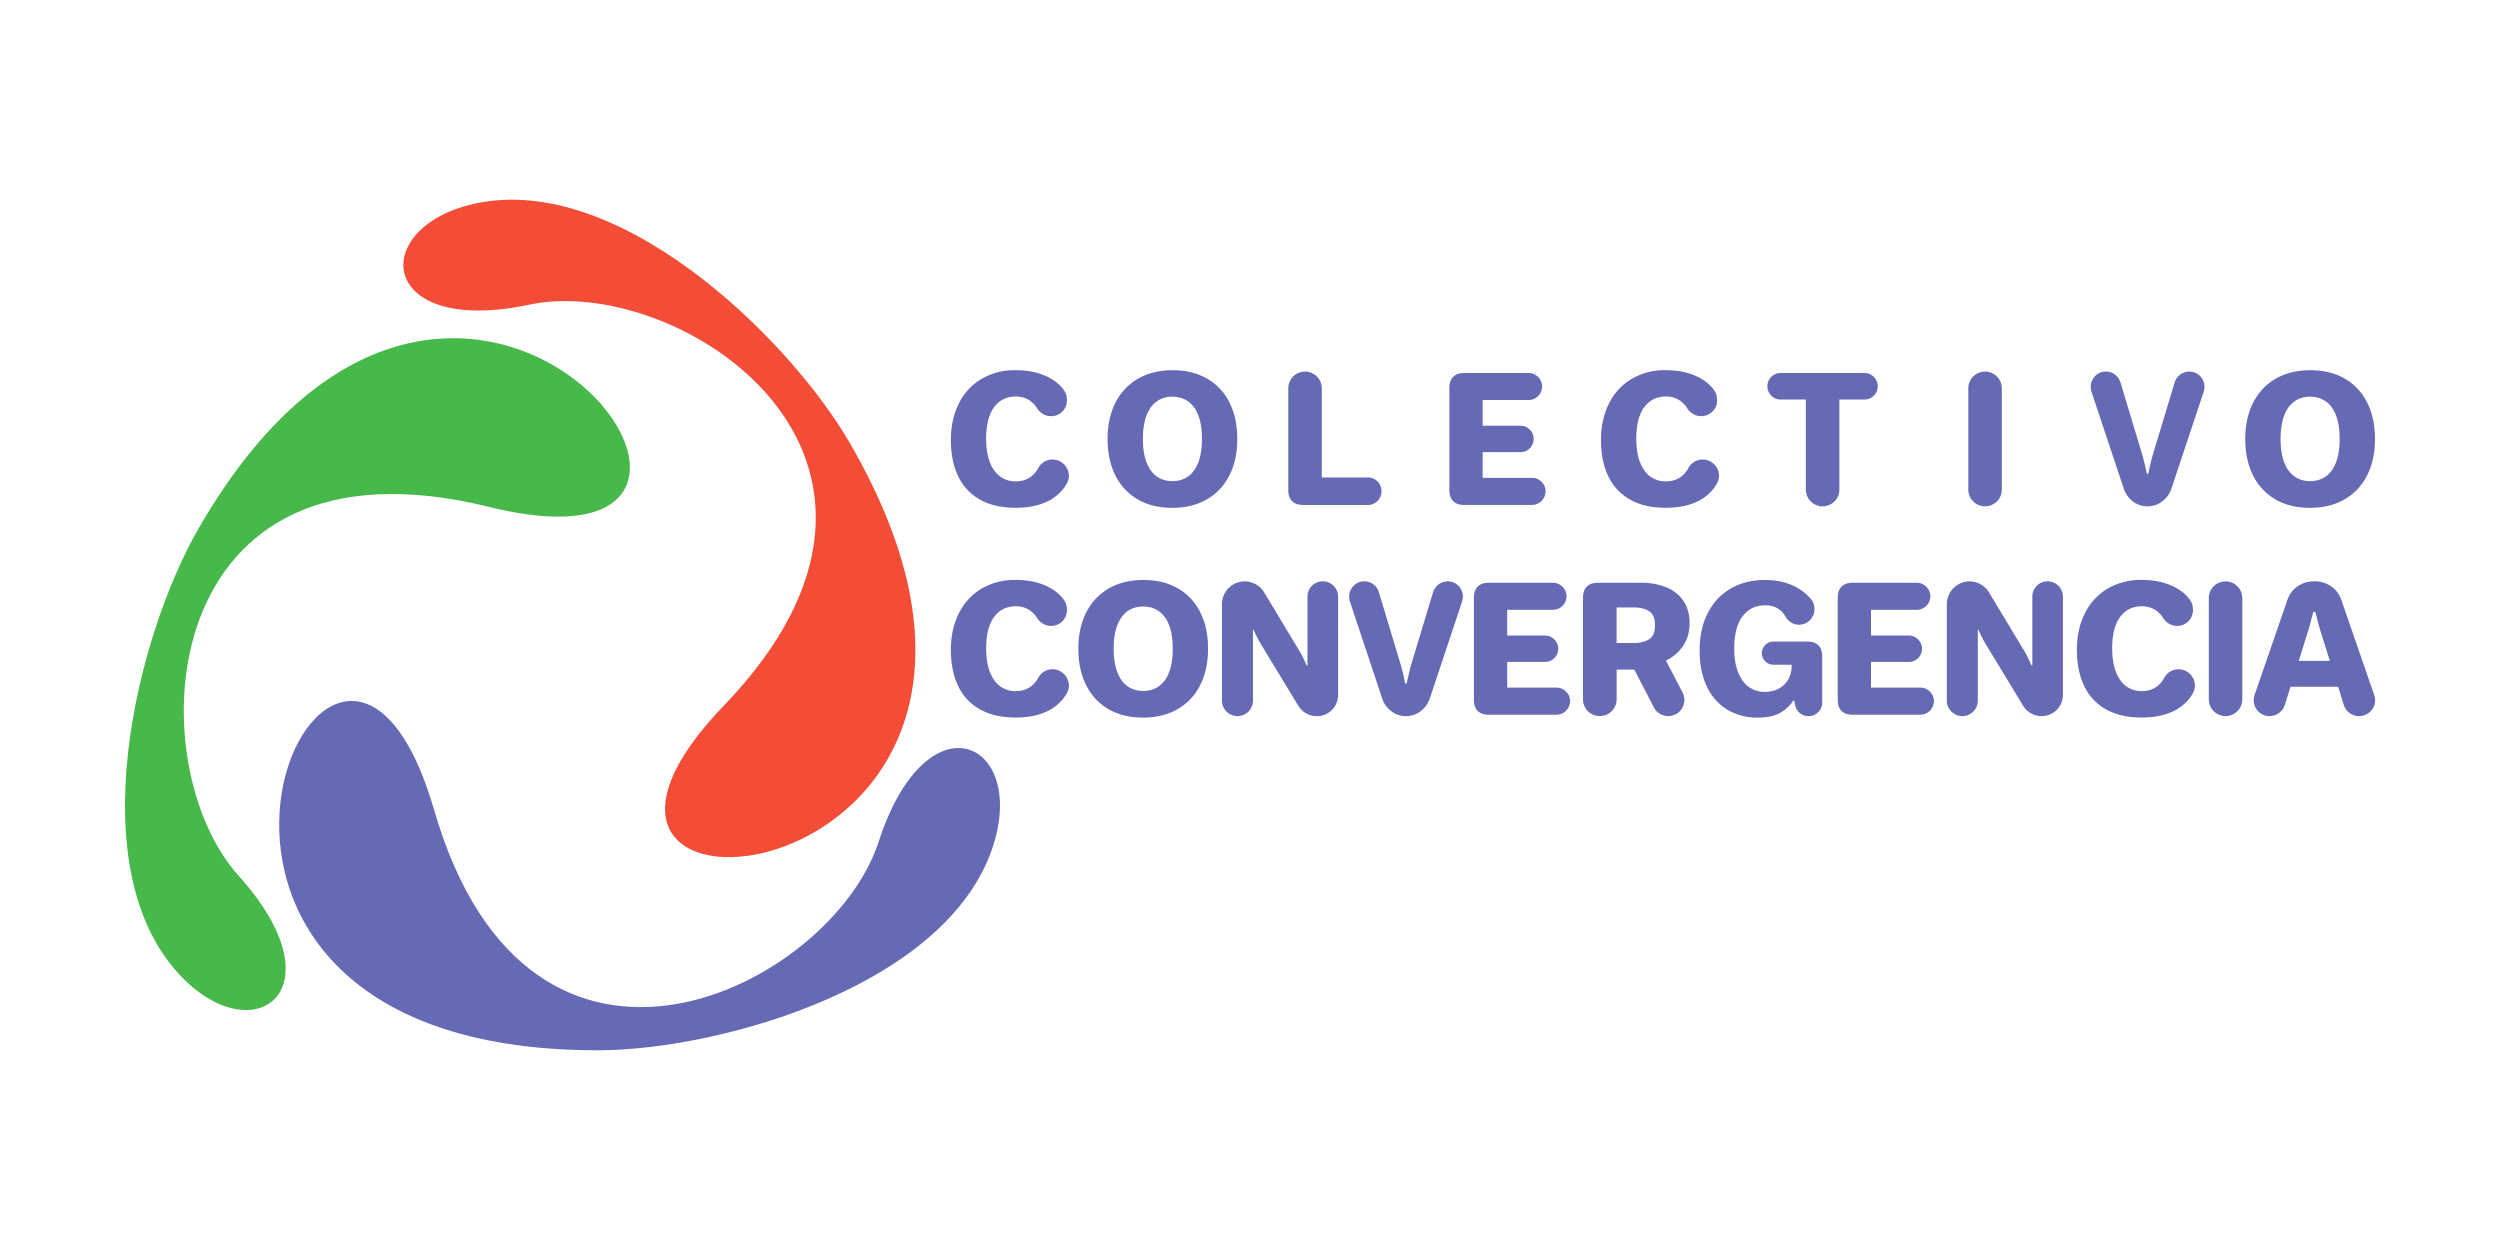
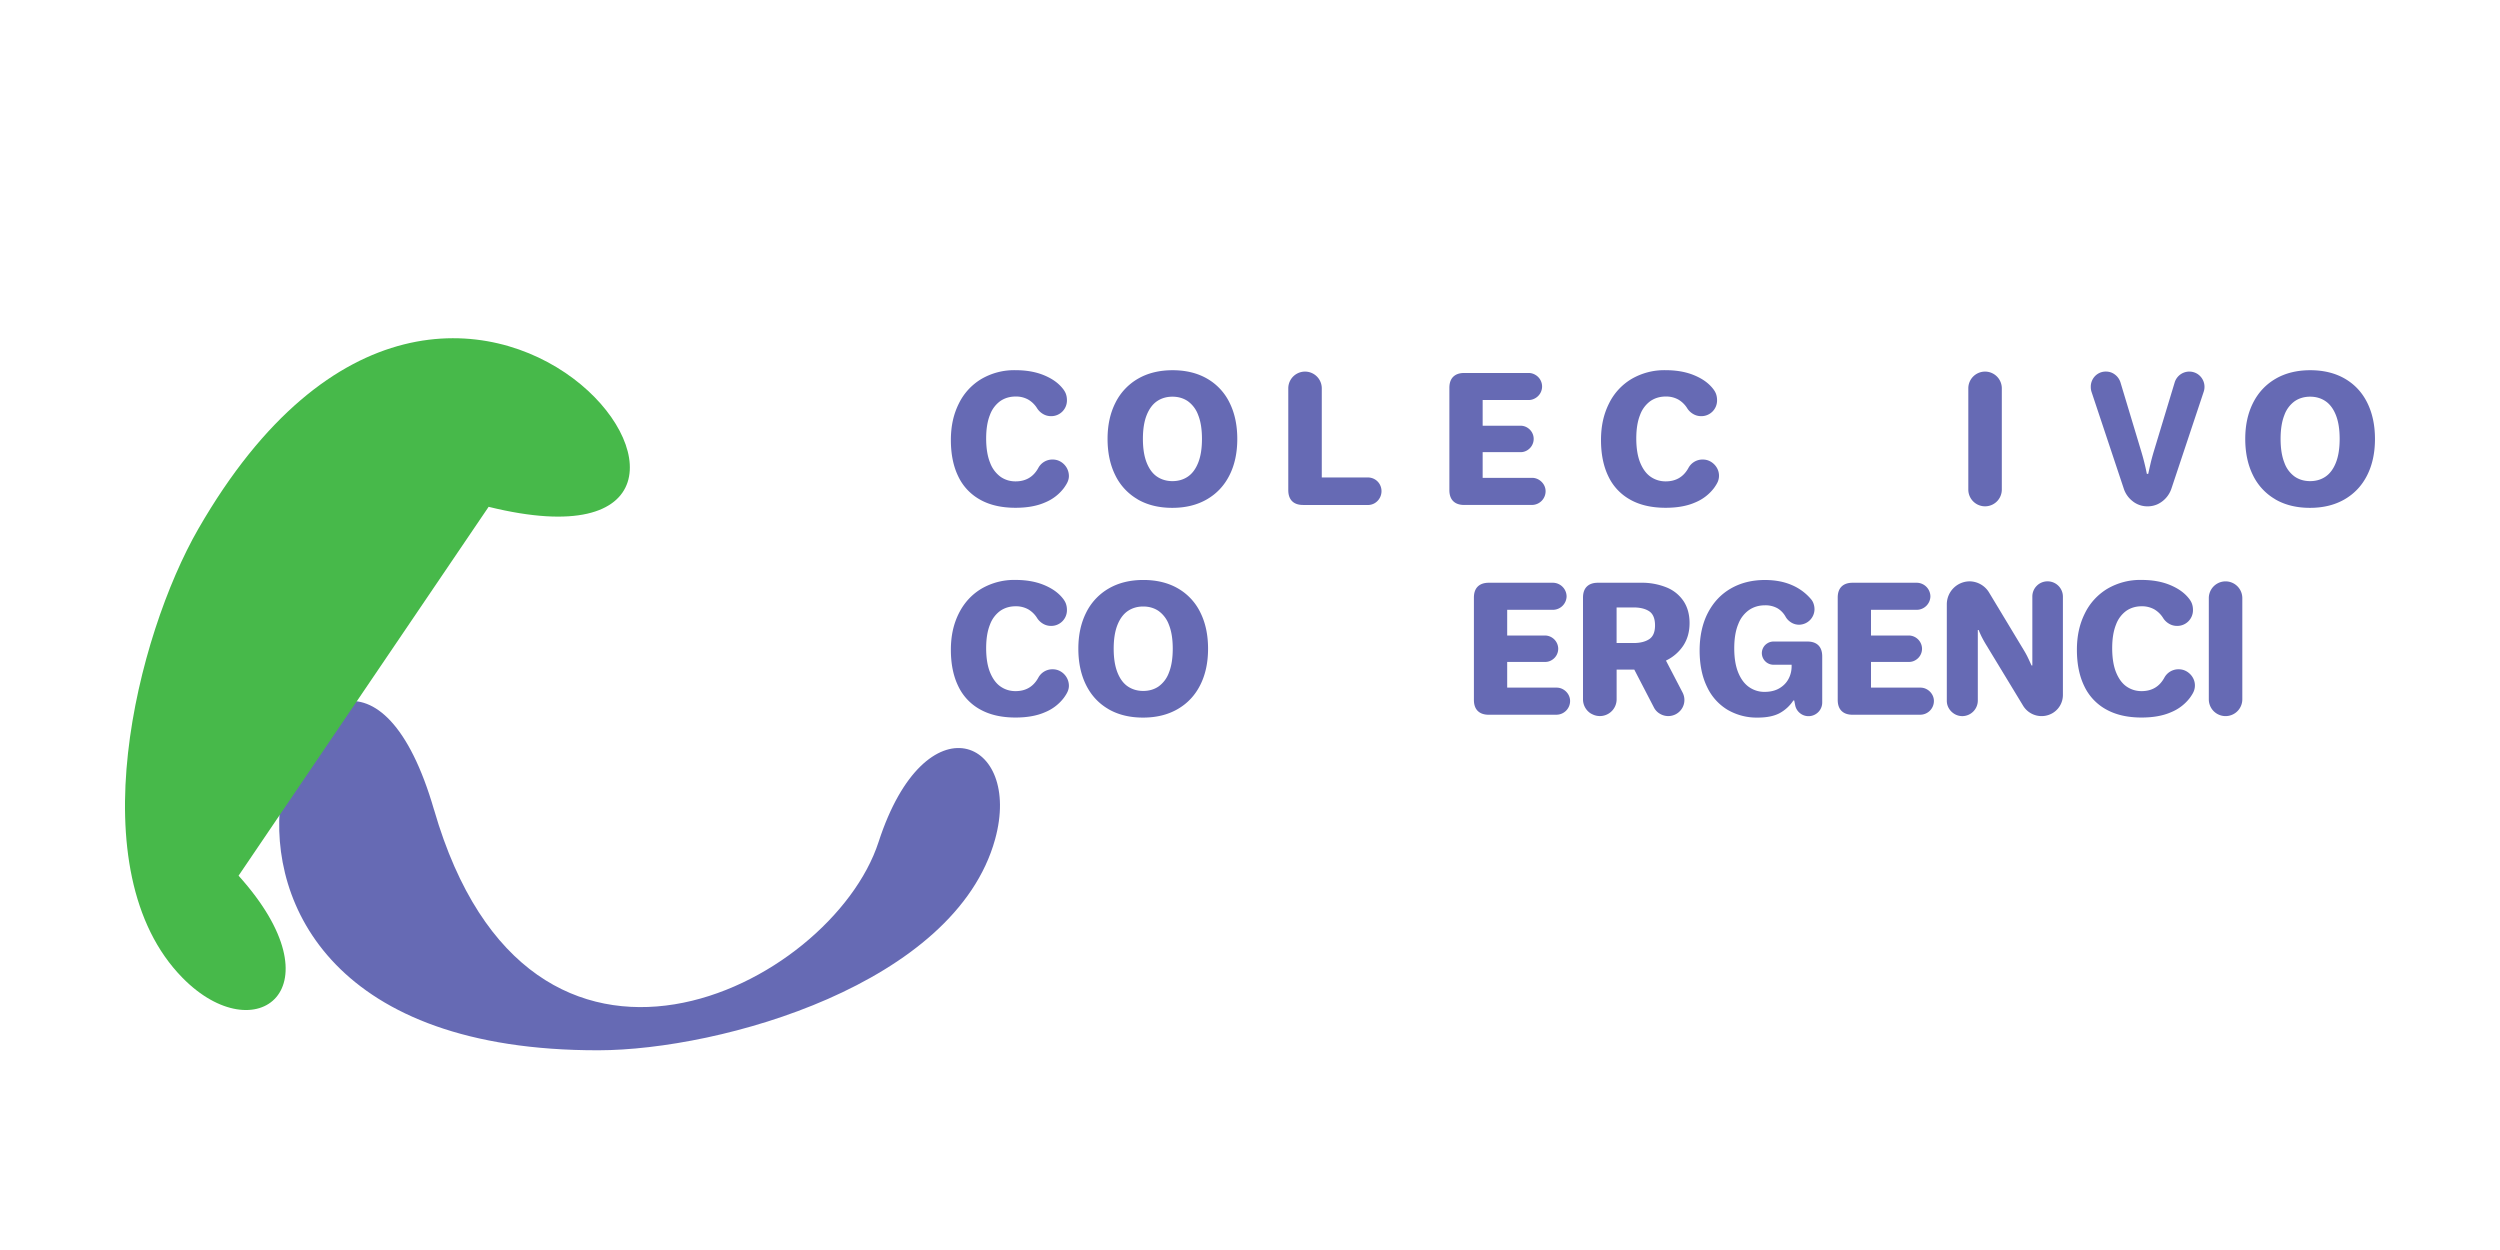
<svg xmlns="http://www.w3.org/2000/svg" viewBox="0 0 800 400">
  <path fill="#fff" d="M0 0h800v400H0z" />
  <g>
-     <path fill="#f34d37" d="M231.63 225.8c-79.72 82.97 125.08 62.31 40.32-84.02-19.66-33.95-75.42-88.25-121.93-76.16-32.28 8.4-28.3 42.01 19.4 31.86 47.71-10.15 138.54 48.88 62.21 128.32Z" />
    <path fill="#666ab4" d="M138.9 259.17c-31.99-110.53-116.5 77.16 52.61 76.92 39.23-.06 114.14-21.19 126.92-67.52 8.87-32.15-22.23-45.52-37.29.87-15.07 46.39-111.6 95.54-142.23-10.28Z" />
-     <path fill="#47b94a" d="M156.36 162.18c111.72 27.56-8.58-139.48-92.92 7.1-19.57 34-38.72 109.44-4.99 143.67 23.41 23.76 50.53 3.51 17.89-32.73C43.7 243.98 49.4 135.8 156.36 162.18Z" />
+     <path fill="#47b94a" d="M156.36 162.18c111.72 27.56-8.58-139.48-92.92 7.1-19.57 34-38.72 109.44-4.99 143.67 23.41 23.76 50.53 3.51 17.89-32.73Z" />
  </g>
  <g fill="#666ab4">
    <path d="M313.62 159.88a16.61 16.61 0 0 1-6.99-7.46c-1.57-3.23-2.35-7.1-2.35-11.6s.85-8.28 2.54-11.66a18.67 18.67 0 0 1 7.23-7.89 20.79 20.79 0 0 1 10.94-2.81c3.39 0 6.38.52 8.97 1.57 2.6 1.05 4.6 2.44 6.02 4.19.55.66.92 1.29 1.13 1.9.21.61.31 1.26.31 1.95a5.02 5.02 0 0 1-5.08 5.1c-.91 0-1.75-.22-2.53-.67a5.61 5.61 0 0 1-1.9-1.79 8.28 8.28 0 0 0-2.87-2.84 7.94 7.94 0 0 0-4.07-.98c-1.82 0-3.44.48-4.85 1.43a9.47 9.47 0 0 0-3.33 4.44c-.81 2-1.22 4.53-1.22 7.57s.42 5.7 1.26 7.74a9.72 9.72 0 0 0 3.37 4.52c1.41.97 3 1.45 4.77 1.45 3.28 0 5.7-1.42 7.27-4.26a5.12 5.12 0 0 1 4.59-2.73c.98 0 1.82.24 2.61.71a5.35 5.35 0 0 1 2.61 4.53c0 .6-.12 1.19-.36 1.78-.24.58-.65 1.27-1.23 2.08a14.41 14.41 0 0 1-6.01 4.62c-2.6 1.15-5.76 1.72-9.48 1.72-4.48 0-8.27-.87-11.36-2.61Z" />
    <path d="M364.03 159.77a17.92 17.92 0 0 1-7.14-7.7c-1.65-3.32-2.47-7.2-2.47-11.62s.84-8.24 2.51-11.55a18.19 18.19 0 0 1 7.21-7.7c3.13-1.82 6.83-2.73 11.09-2.73s7.98.91 11.09 2.72a17.86 17.86 0 0 1 7.14 7.68c1.65 3.31 2.47 7.17 2.47 11.6s-.83 8.3-2.5 11.61c-1.67 3.32-4.07 5.88-7.21 7.7s-6.84 2.73-11.1 2.73-7.98-.91-11.09-2.72Zm16.05-7.23c1.41-.95 2.52-2.43 3.33-4.45s1.22-4.57 1.22-7.65-.41-5.62-1.22-7.64a9.37 9.37 0 0 0-3.33-4.44c-1.41-.95-3.05-1.42-4.9-1.42s-3.49.47-4.9 1.42-2.52 2.43-3.33 4.44c-.81 2.01-1.22 4.56-1.22 7.64s.41 5.63 1.22 7.65 1.92 3.51 3.33 4.45 3.05 1.42 4.9 1.42 3.49-.47 4.9-1.42Z" />
    <path d="M417.01 161.59c-1.55 0-2.73-.41-3.54-1.22s-1.22-1.99-1.22-3.54v-32.56a5.36 5.36 0 1 1 10.72 0v28.52h14.75a4.33 4.33 0 0 1 3.79 2.19 4.48 4.48 0 0 1-1.6 6.03c-.67.39-1.4.59-2.19.59h-20.73Z" />
    <path d="M468.58 161.59c-1.55 0-2.73-.41-3.55-1.22-.82-.81-1.23-1.99-1.23-3.54v-32.72c0-1.55.41-2.73 1.23-3.54.82-.81 2-1.22 3.55-1.22h20.57c.76 0 1.48.2 2.14.59a4.3 4.3 0 0 1 0 7.48c-.66.39-1.38.59-2.14.59h-14.7v8.22h12.13c.74 0 1.44.19 2.09.57.64.38 1.16.9 1.54 1.54a4.2 4.2 0 0 1 0 4.22c-.38.66-.9 1.17-1.54 1.56-.65.38-1.34.57-2.09.57h-12.13v8.22h15.82c.76 0 1.48.2 2.14.59a4.6 4.6 0 0 1 1.59 1.57c.39.66.59 1.37.59 2.13a4.39 4.39 0 0 1-4.32 4.38h-21.69Z" />
    <path d="M521.66 159.88a16.61 16.61 0 0 1-6.99-7.46c-1.57-3.23-2.35-7.1-2.35-11.6s.85-8.28 2.54-11.66a18.67 18.67 0 0 1 7.23-7.89 20.79 20.79 0 0 1 10.94-2.81c3.39 0 6.38.52 8.97 1.57 2.6 1.05 4.6 2.44 6.02 4.19.55.66.92 1.29 1.13 1.9.21.61.31 1.26.31 1.95a5.02 5.02 0 0 1-5.08 5.1c-.91 0-1.75-.22-2.53-.67s-1.41-1.04-1.9-1.79a8.28 8.28 0 0 0-2.87-2.84 7.94 7.94 0 0 0-4.07-.98c-1.82 0-3.44.48-4.85 1.43a9.47 9.47 0 0 0-3.33 4.44c-.81 2-1.22 4.53-1.22 7.57s.42 5.7 1.26 7.74c.84 2.05 1.96 3.56 3.37 4.52s3 1.45 4.77 1.45c3.28 0 5.7-1.42 7.27-4.26a5.12 5.12 0 0 1 4.59-2.73c.98 0 1.82.24 2.61.71a5.43 5.43 0 0 1 1.9 1.91 5 5 0 0 1 .35 4.4c-.24.58-.65 1.27-1.23 2.08a14.41 14.41 0 0 1-6.01 4.62c-2.6 1.15-5.76 1.72-9.48 1.72-4.48 0-8.27-.87-11.36-2.61Z" />
-     <path d="M580.54 161.3a5.36 5.36 0 0 1-2.67-4.63v-28.82h-8.06a4.24 4.24 0 1 1 0-8.49h26.85a4.29 4.29 0 0 1 4.23 4.23 4.34 4.34 0 0 1-2.11 3.69c-.65.38-1.35.57-2.12.57h-8.06v28.82a5.36 5.36 0 0 1-8.05 4.63Z" />
    <path d="M632.53 161.3a5.36 5.36 0 0 1-2.67-4.63v-32.4a5.36 5.36 0 1 1 10.72 0v32.4a5.36 5.36 0 0 1-8.05 4.63Z" />
    <path d="M682.52 160.44a8.33 8.33 0 0 1-2.9-4.04l-10.35-31.06a4.94 4.94 0 0 1-.22-1.56 4.87 4.87 0 0 1 2.33-4.2 4.77 4.77 0 0 1 2.53-.68c1.07 0 2.03.32 2.88.97a5 5 0 0 1 1.76 2.5l6.69 22.21a75.62 75.62 0 0 1 1.75 7.05h.44c.31-1.4.58-2.61.82-3.62.24-1.01.55-2.15.93-3.43l6.72-22.21a4.9 4.9 0 0 1 7.16-2.79 4.92 4.92 0 0 1 2.13 5.76l-10.35 31.06a8.51 8.51 0 0 1-4.33 4.91 7.7 7.7 0 0 1-3.29.72 7.57 7.57 0 0 1-4.7-1.58Z" />
    <path d="M728.09 159.77a17.86 17.86 0 0 1-7.14-7.7c-1.65-3.32-2.47-7.2-2.47-11.62s.84-8.24 2.51-11.55 4.08-5.88 7.21-7.7c3.13-1.82 6.83-2.73 11.09-2.73s7.98.91 11.09 2.72c3.11 1.81 5.5 4.37 7.14 7.68s2.47 7.17 2.47 11.6-.83 8.3-2.5 11.61c-1.67 3.32-4.07 5.88-7.21 7.7s-6.84 2.73-11.1 2.73-7.98-.91-11.09-2.72Zm16.05-7.23c1.41-.95 2.52-2.43 3.33-4.45s1.22-4.57 1.22-7.65-.41-5.62-1.22-7.64c-.81-2.01-1.92-3.49-3.33-4.44s-3.05-1.42-4.9-1.42-3.49.47-4.9 1.42a9.37 9.37 0 0 0-3.33 4.44c-.81 2.01-1.22 4.56-1.22 7.64s.41 5.63 1.22 7.65a9.3 9.3 0 0 0 3.33 4.45c1.41.95 3.05 1.42 4.9 1.42s3.49-.47 4.9-1.42Z" />
    <path d="M313.62 227.01a16.61 16.61 0 0 1-6.99-7.46c-1.57-3.23-2.35-7.1-2.35-11.6s.85-8.28 2.54-11.66 4.1-6.02 7.23-7.9a20.79 20.79 0 0 1 10.94-2.81c3.39 0 6.38.52 8.97 1.57s4.6 2.44 6.02 4.19c.55.66.92 1.29 1.13 1.9.21.61.31 1.26.31 1.95a5.02 5.02 0 0 1-5.08 5.1c-.91 0-1.75-.22-2.53-.67a5.61 5.61 0 0 1-1.9-1.79 8.28 8.28 0 0 0-2.87-2.84 8.04 8.04 0 0 0-4.07-.98c-1.82 0-3.44.48-4.85 1.43a9.47 9.47 0 0 0-3.33 4.44c-.81 2-1.22 4.52-1.22 7.57s.42 5.7 1.26 7.74 1.96 3.56 3.37 4.52c1.41.97 3 1.45 4.77 1.45 3.28 0 5.7-1.42 7.27-4.26a5.12 5.12 0 0 1 4.59-2.73c.98 0 1.82.24 2.61.71a5.35 5.35 0 0 1 2.61 4.53c0 .6-.12 1.19-.36 1.78s-.65 1.27-1.23 2.08a14.41 14.41 0 0 1-6.01 4.62c-2.6 1.15-5.76 1.72-9.48 1.72-4.48 0-8.27-.87-11.36-2.61Z" />
    <path d="M354.68 226.9c-3.11-1.81-5.49-4.38-7.14-7.7s-2.47-7.2-2.47-11.62.84-8.24 2.51-11.56a18.19 18.19 0 0 1 7.21-7.7c3.13-1.82 6.83-2.73 11.09-2.73s7.98.91 11.09 2.72a17.86 17.86 0 0 1 7.14 7.68c1.65 3.31 2.47 7.17 2.47 11.6s-.83 8.29-2.5 11.61c-1.67 3.32-4.07 5.88-7.21 7.7s-6.84 2.73-11.1 2.73-7.98-.91-11.09-2.72Zm16.05-7.22a9.35 9.35 0 0 0 3.33-4.45c.81-2.02 1.22-4.57 1.22-7.65s-.41-5.62-1.22-7.64a9.37 9.37 0 0 0-3.33-4.44c-1.41-.95-3.05-1.42-4.9-1.42s-3.49.47-4.9 1.42-2.52 2.43-3.33 4.44c-.81 2.01-1.22 4.56-1.22 7.64s.41 5.63 1.22 7.65c.81 2.02 1.92 3.51 3.33 4.45s3.05 1.42 4.9 1.42 3.49-.47 4.9-1.42Z" />
-     <path d="M393.52 228.49c-.76-.45-1.37-1.05-1.82-1.8s-.67-1.57-.67-2.45v-30.92A7.27 7.27 0 0 1 401.9 187a7.37 7.37 0 0 1 2.62 2.55l11.2 18.58c.4.66.76 1.3 1.07 1.93.31.63.76 1.59 1.34 2.88h.27v-22.02a4.85 4.85 0 0 1 4.92-4.89 4.9 4.9 0 0 1 4.87 4.89v31.44a6.76 6.76 0 0 1-6.81 6.81 6.93 6.93 0 0 1-5.9-3.28l-11.75-19.37a37.46 37.46 0 0 1-1.46-2.58c-.36-.7-.71-1.48-1.05-2.34h-.27v22.64a5 5 0 0 1-4.91 4.92c-.87 0-1.75-.22-2.51-.67Z" />
-     <path d="M445.21 227.57a8.27 8.27 0 0 1-2.9-4.04l-10.35-31.06a4.94 4.94 0 0 1-.22-1.56 4.98 4.98 0 0 1 2.33-4.2 4.77 4.77 0 0 1 2.53-.68 4.6 4.6 0 0 1 2.88.97 5 5 0 0 1 1.76 2.5l6.69 22.21a76.4 76.4 0 0 1 1.75 7.05h.44c.31-1.4.58-2.61.82-3.62.24-1.01.55-2.15.93-3.43l6.72-22.21a4.9 4.9 0 0 1 7.16-2.79 4.92 4.92 0 0 1 2.13 5.76l-10.35 31.06a8.51 8.51 0 0 1-4.33 4.91 7.7 7.7 0 0 1-3.29.72 7.6 7.6 0 0 1-4.7-1.58Z" />
    <path d="M476.43 228.72c-1.55 0-2.73-.41-3.55-1.22-.82-.81-1.23-1.99-1.23-3.54v-32.72c0-1.55.41-2.73 1.23-3.54.82-.81 2-1.22 3.55-1.22H497a4.43 4.43 0 0 1 4.31 4.37 4.4 4.4 0 0 1-4.31 4.29h-14.7v8.22h12.13a4.29 4.29 0 0 1 4.2 4.2 4.22 4.22 0 0 1-2.11 3.69c-.64.39-1.34.57-2.09.57H482.3v8.22h15.82c.76 0 1.48.2 2.14.59.66.39 1.19.92 1.58 1.57.39.66.59 1.37.59 2.13a4.39 4.39 0 0 1-4.31 4.38h-21.69Z" />
    <path d="M509.25 228.43a5.34 5.34 0 0 1-2.69-4.63v-32.56c0-1.55.41-2.73 1.23-3.54.82-.81 2-1.22 3.55-1.22h13.69a21 21 0 0 1 8.33 1.52 11.84 11.84 0 0 1 5.41 4.41c1.26 1.93 1.89 4.26 1.89 6.99s-.66 5.11-1.97 7.14a13.62 13.62 0 0 1-5.54 4.82v.11l5.27 10.13a5.14 5.14 0 0 1-1.99 6.85 5.18 5.18 0 0 1-5.33-.09 4.9 4.9 0 0 1-1.87-2.02l-6.26-12.07h-5.65v9.51a5.36 5.36 0 0 1-8.06 4.63Zm13.48-22.66c2.09 0 3.76-.41 5.01-1.23 1.25-.82 1.87-2.29 1.87-4.42s-.62-3.69-1.86-4.51c-1.24-.82-2.91-1.23-5.03-1.23h-5.41v11.39h5.41Z" />
    <path d="M552.77 227.11a16.87 16.87 0 0 1-6.54-7.36c-1.57-3.23-2.35-7.11-2.35-11.62s.88-8.64 2.65-12.03c1.77-3.4 4.22-6 7.37-7.8 3.15-1.8 6.76-2.7 10.84-2.7 3.32 0 6.21.55 8.69 1.64a16.46 16.46 0 0 1 6.15 4.56c.35.42.61.91.79 1.47.18.56.27 1.14.27 1.72a5 5 0 0 1-4.92 4.92c-.88 0-1.75-.23-2.51-.7s-1.37-1.07-1.8-1.82a7.2 7.2 0 0 0-2.65-2.76 7.92 7.92 0 0 0-4.02-.93c-1.84 0-3.5.48-4.97 1.45a9.69 9.69 0 0 0-3.51 4.53c-.87 2.06-1.3 4.65-1.3 7.79s.44 5.76 1.31 7.84 2.04 3.61 3.5 4.6a8.47 8.47 0 0 0 4.86 1.49c1.88 0 3.46-.38 4.77-1.15 1.3-.77 2.28-1.78 2.94-3.03s.98-2.6.98-4.04v-.46h-5.82a3.75 3.75 0 0 1-3.71-3.74 3.7 3.7 0 0 1 1.87-3.18 3.67 3.67 0 0 1 1.84-.51h10.85c1.55 0 2.73.41 3.54 1.22s1.22 1.99 1.22 3.54v14.78a4.33 4.33 0 0 1-2.19 3.75c-.67.39-1.4.59-2.18.59a4.23 4.23 0 0 1-2.79-1 4.25 4.25 0 0 1-1.5-2.53l-.3-1.5h-.27a12.18 12.18 0 0 1-4.53 4.14c-1.77.9-4.06 1.35-6.88 1.35a18.5 18.5 0 0 1-9.68-2.51Z" />
    <path d="M592.85 228.72c-1.55 0-2.73-.41-3.55-1.22-.82-.81-1.23-1.99-1.23-3.54v-32.72c0-1.55.41-2.73 1.23-3.54.82-.81 2-1.22 3.55-1.22h20.57a4.43 4.43 0 0 1 4.31 4.37 4.4 4.4 0 0 1-4.31 4.29h-14.7v8.22h12.13a4.29 4.29 0 0 1 4.2 4.2 4.22 4.22 0 0 1-2.11 3.69c-.64.39-1.34.57-2.09.57h-12.13v8.22h15.82c.76 0 1.48.2 2.14.59.66.39 1.19.92 1.58 1.57.39.66.59 1.37.59 2.13a4.39 4.39 0 0 1-4.31 4.38h-21.69Z" />
    <path d="M625.47 228.49c-.76-.45-1.37-1.05-1.82-1.8s-.67-1.57-.67-2.45v-30.92a7.35 7.35 0 0 1 7.29-7.29 7.37 7.37 0 0 1 6.2 3.52l11.2 18.58c.4.66.75 1.3 1.07 1.93.31.63.76 1.59 1.34 2.88h.27v-22.02a4.85 4.85 0 0 1 4.92-4.89 4.9 4.9 0 0 1 4.86 4.89v31.44a6.74 6.74 0 0 1-3.4 5.89 6.93 6.93 0 0 1-9.3-2.36l-11.75-19.37a37.46 37.46 0 0 1-1.46-2.58c-.36-.7-.71-1.48-1.05-2.34h-.27v22.64a5 5 0 0 1-4.92 4.92c-.88 0-1.75-.22-2.51-.67Z" />
    <path d="M673.95 227.01a16.61 16.61 0 0 1-6.99-7.46c-1.57-3.23-2.35-7.1-2.35-11.6s.85-8.28 2.54-11.66a18.75 18.75 0 0 1 7.23-7.9 20.79 20.79 0 0 1 10.94-2.81c3.39 0 6.38.52 8.97 1.57s4.6 2.44 6.02 4.19c.55.66.92 1.29 1.13 1.9s.31 1.26.31 1.95a5.02 5.02 0 0 1-5.08 5.1c-.91 0-1.75-.22-2.53-.67s-1.41-1.04-1.9-1.79a8.28 8.28 0 0 0-2.87-2.84 8.04 8.04 0 0 0-4.07-.98c-1.82 0-3.44.48-4.85 1.43a9.47 9.47 0 0 0-3.33 4.44c-.81 2-1.22 4.52-1.22 7.57s.42 5.7 1.26 7.74 1.96 3.56 3.37 4.52 3 1.45 4.77 1.45c3.28 0 5.7-1.42 7.27-4.26a5.12 5.12 0 0 1 4.59-2.73c.98 0 1.82.24 2.61.71a5.43 5.43 0 0 1 1.9 1.91 5 5 0 0 1 .35 4.4c-.24.59-.65 1.27-1.23 2.08a14.41 14.41 0 0 1-6.01 4.62c-2.6 1.15-5.76 1.72-9.48 1.72-4.48 0-8.27-.87-11.36-2.61Z" />
    <path d="M709.49 228.43a5.36 5.36 0 0 1-2.67-4.63v-32.4a5.36 5.36 0 1 1 10.72 0v32.4a5.36 5.36 0 0 1-8.05 4.63Z" />
-     <path d="M723.71 228.47a4.98 4.98 0 0 1-1.84-1.86 4.91 4.91 0 0 1-.68-2.54c0-.51.09-1.07.27-1.67l10.52-30.46a8.49 8.49 0 0 1 3.22-4.29c1.55-1.09 3.34-1.64 5.38-1.64s3.84.55 5.4 1.64 2.64 2.52 3.24 4.29l10.52 30.46a5 5 0 0 1-2.27 6.07 5 5 0 0 1-2.57.68 5 5 0 0 1-3.05-1 4.83 4.83 0 0 1-1.82-2.53l-1.83-5.87h-15.22l-1.86 5.87c-.31 1.02-.92 1.86-1.82 2.53s-1.92 1-3.05 1c-.93 0-1.78-.23-2.55-.68Zm11.9-16.99h9.94l-2.68-8.55c-.2-.6-.51-1.67-.93-3.2-.42-1.53-.76-2.83-1.04-3.91h-.66c-.22.89-.55 2.14-.98 3.76a67.62 67.62 0 0 1-.98 3.35l-2.68 8.55Z" />
  </g>
</svg>